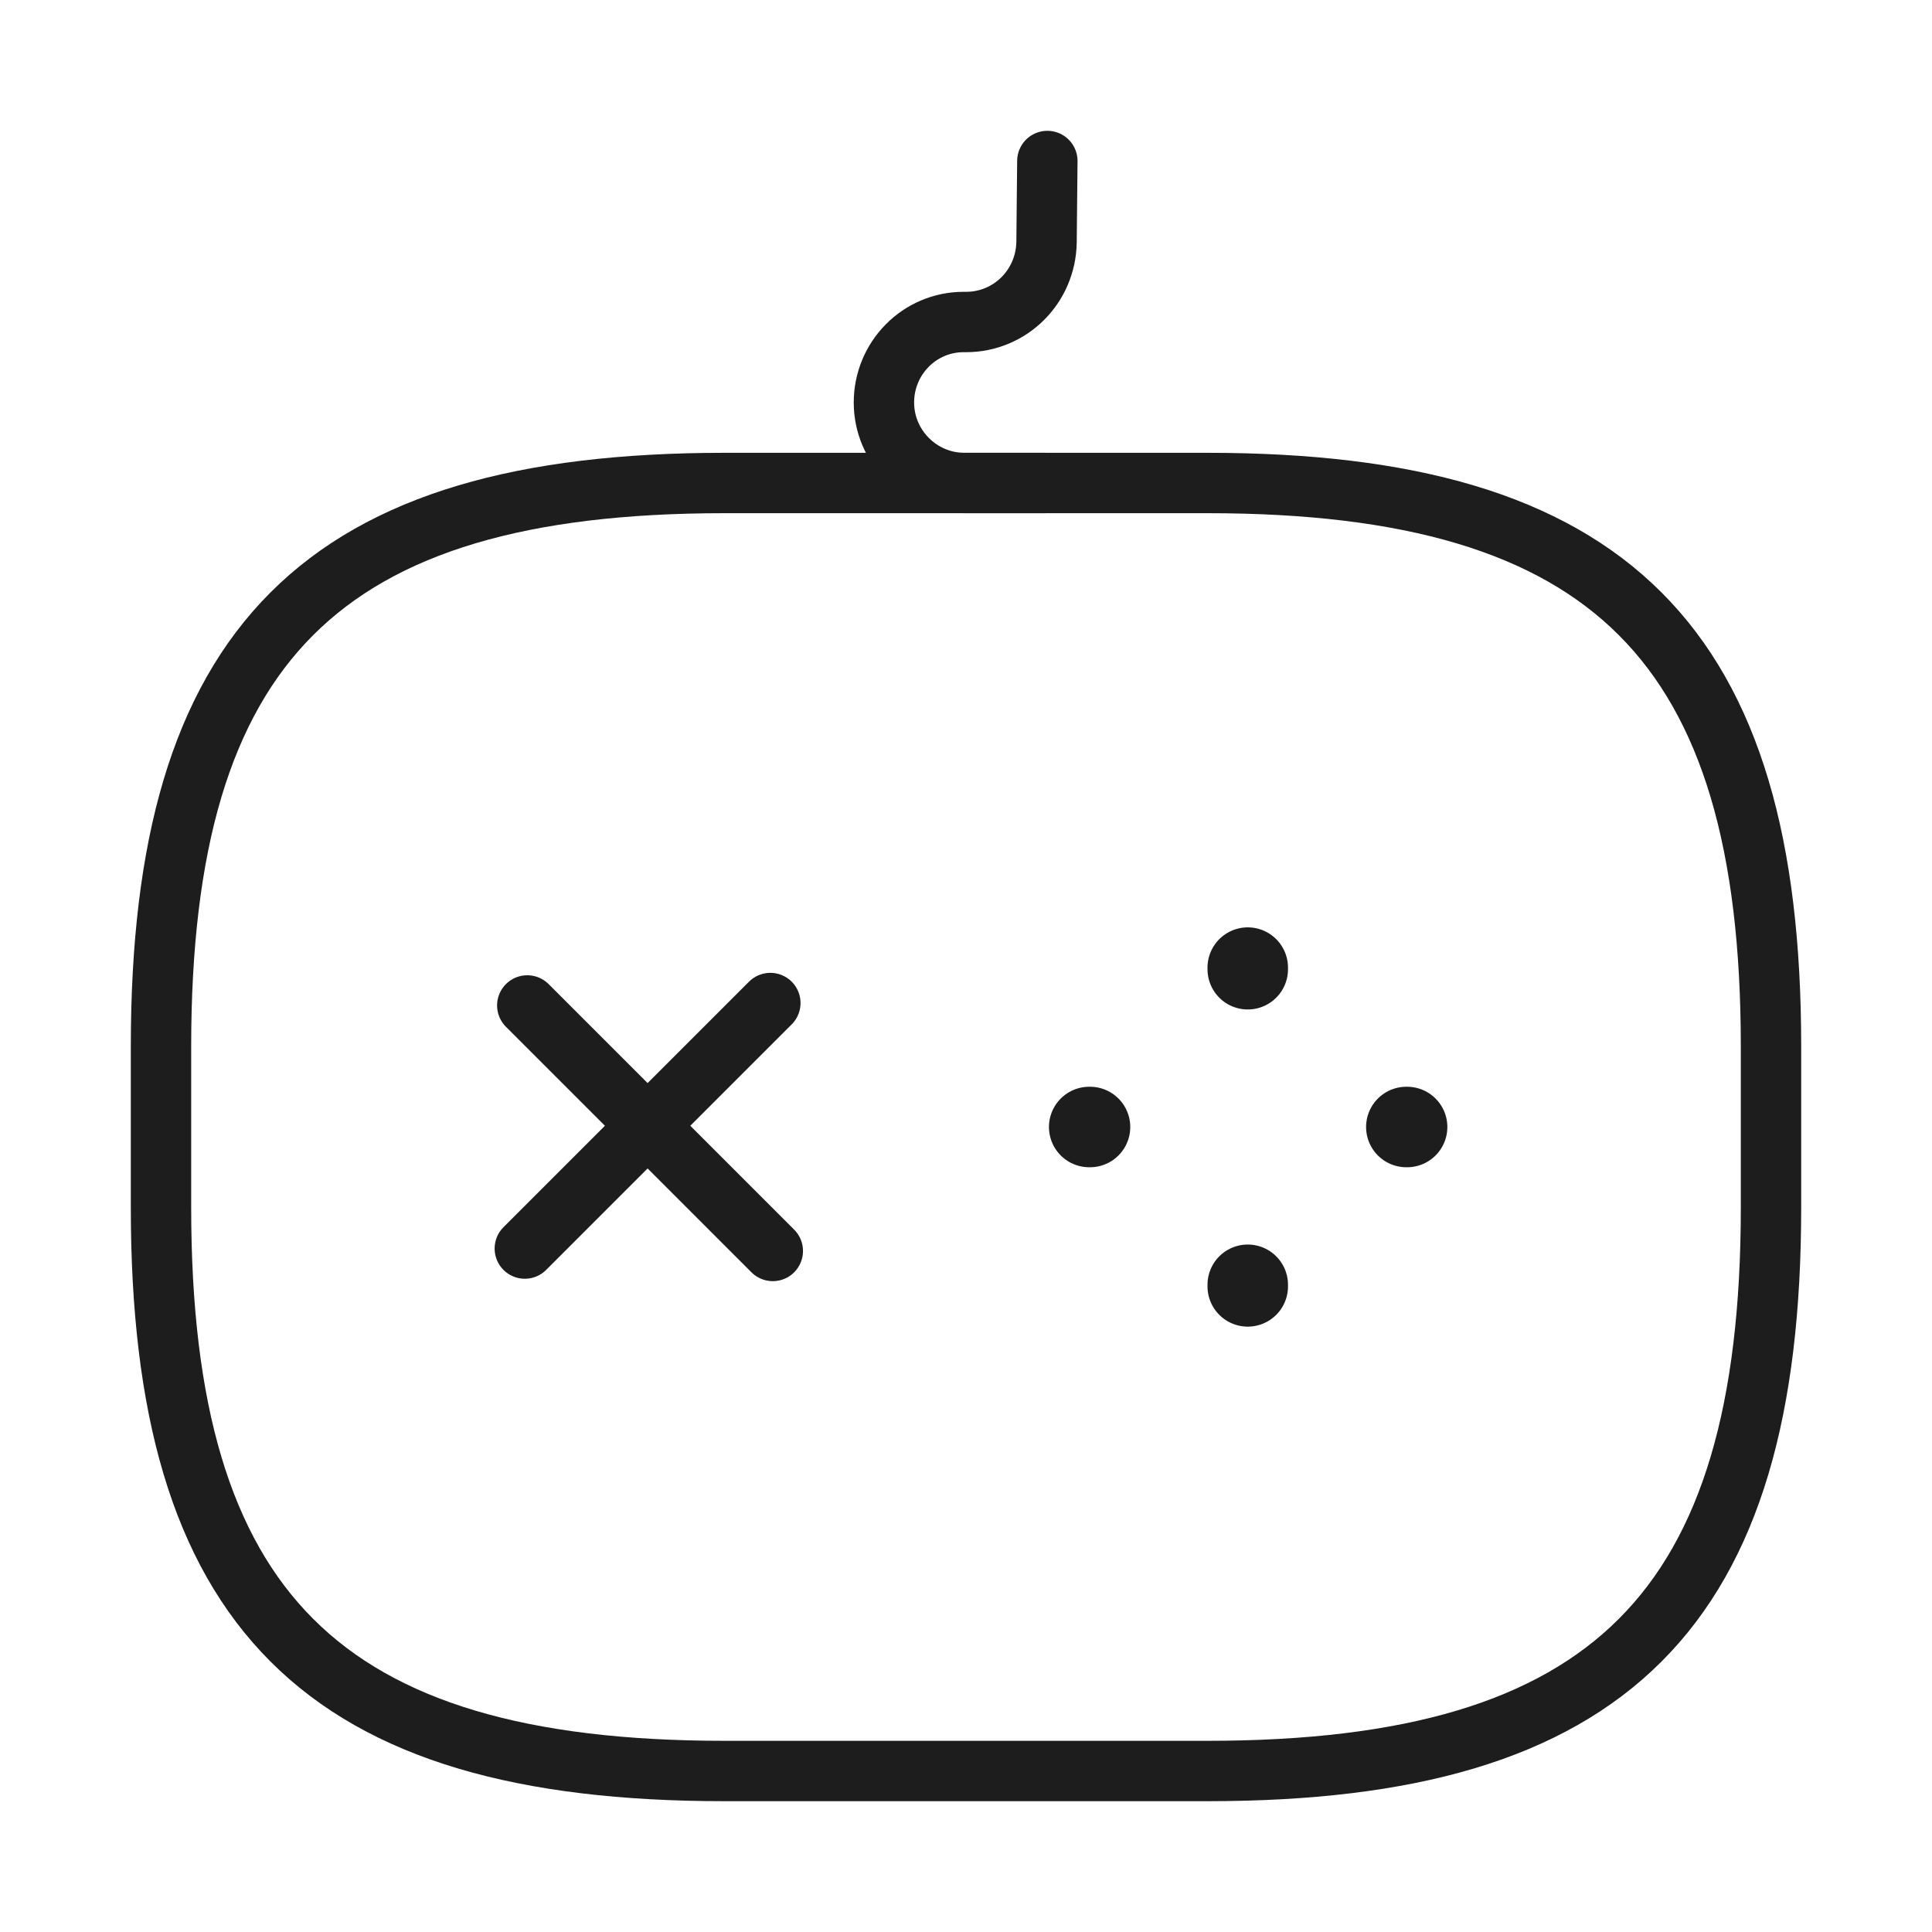
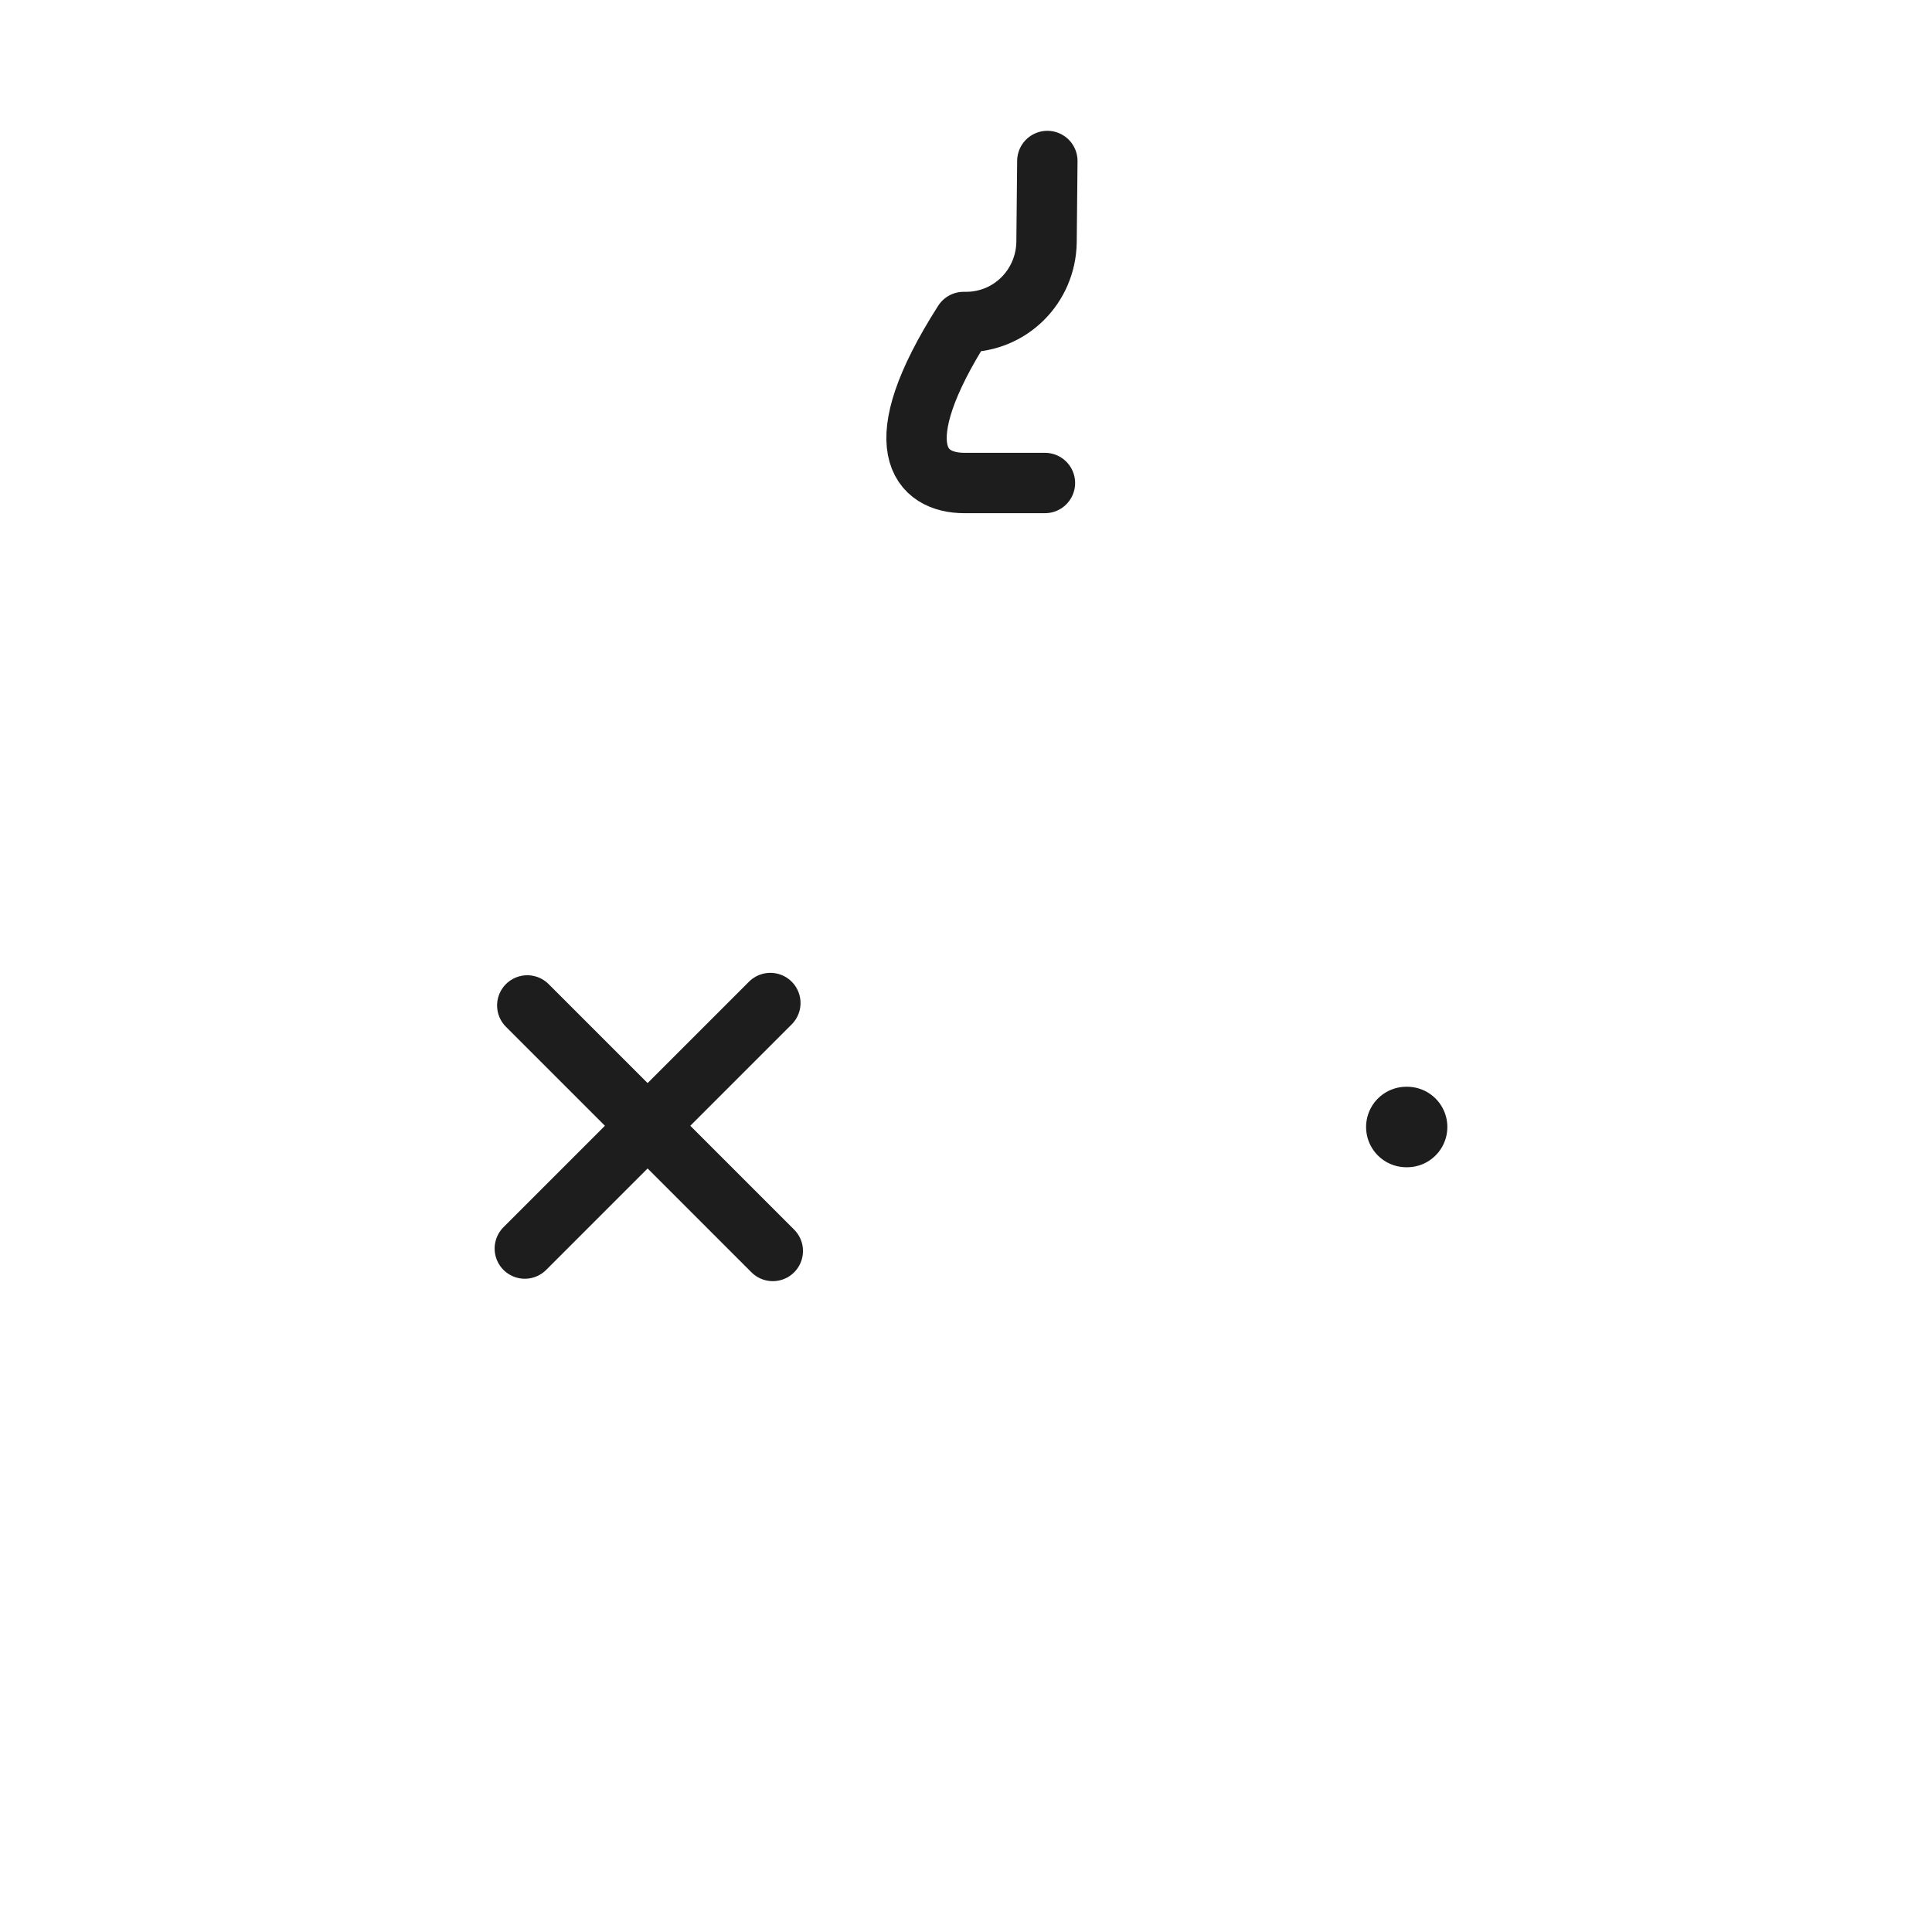
<svg xmlns="http://www.w3.org/2000/svg" width="48" height="48" viewBox="0 0 48 48" fill="none">
  <path d="M19.139 24.92L13.039 31.02" stroke="#1D1D1D" stroke-width="1.5" stroke-miterlimit="10" stroke-linecap="round" stroke-linejoin="round" />
  <path d="M13.1 24.98L19.2 31.08" stroke="#1D1D1D" stroke-width="1.5" stroke-miterlimit="10" stroke-linecap="round" stroke-linejoin="round" />
-   <path d="M27.061 28H27.081" stroke="#1D1D1D" stroke-width="2" stroke-miterlimit="10" stroke-linecap="round" stroke-linejoin="round" />
  <path d="M34.94 28H34.959" stroke="#1D1D1D" stroke-width="2" stroke-miterlimit="10" stroke-linecap="round" stroke-linejoin="round" />
-   <path d="M31 31.96V31.92" stroke="#1D1D1D" stroke-width="2" stroke-miterlimit="10" stroke-linecap="round" stroke-linejoin="round" />
-   <path d="M31 24.08V24.04" stroke="#1D1D1D" stroke-width="2" stroke-miterlimit="10" stroke-linecap="round" stroke-linejoin="round" />
-   <path d="M18 44H30C40 44 44 40 44 30V26C44 16 40 12 30 12H18C8 12 4 16 4 26V30C4 40 8 44 18 44Z" stroke="#1D1D1D" stroke-width="1.5" stroke-linecap="round" stroke-linejoin="round" />
-   <path d="M26.021 4L26.001 6.02C25.981 7.12 25.101 8 24.001 8H23.941C22.841 8 21.961 8.9 21.961 10C21.961 11.1 22.861 12 23.961 12H25.961" stroke="#1D1D1D" stroke-width="1.5" stroke-linecap="round" stroke-linejoin="round" />
+   <path d="M26.021 4L26.001 6.02C25.981 7.12 25.101 8 24.001 8H23.941C21.961 11.1 22.861 12 23.961 12H25.961" stroke="#1D1D1D" stroke-width="1.5" stroke-linecap="round" stroke-linejoin="round" />
</svg>